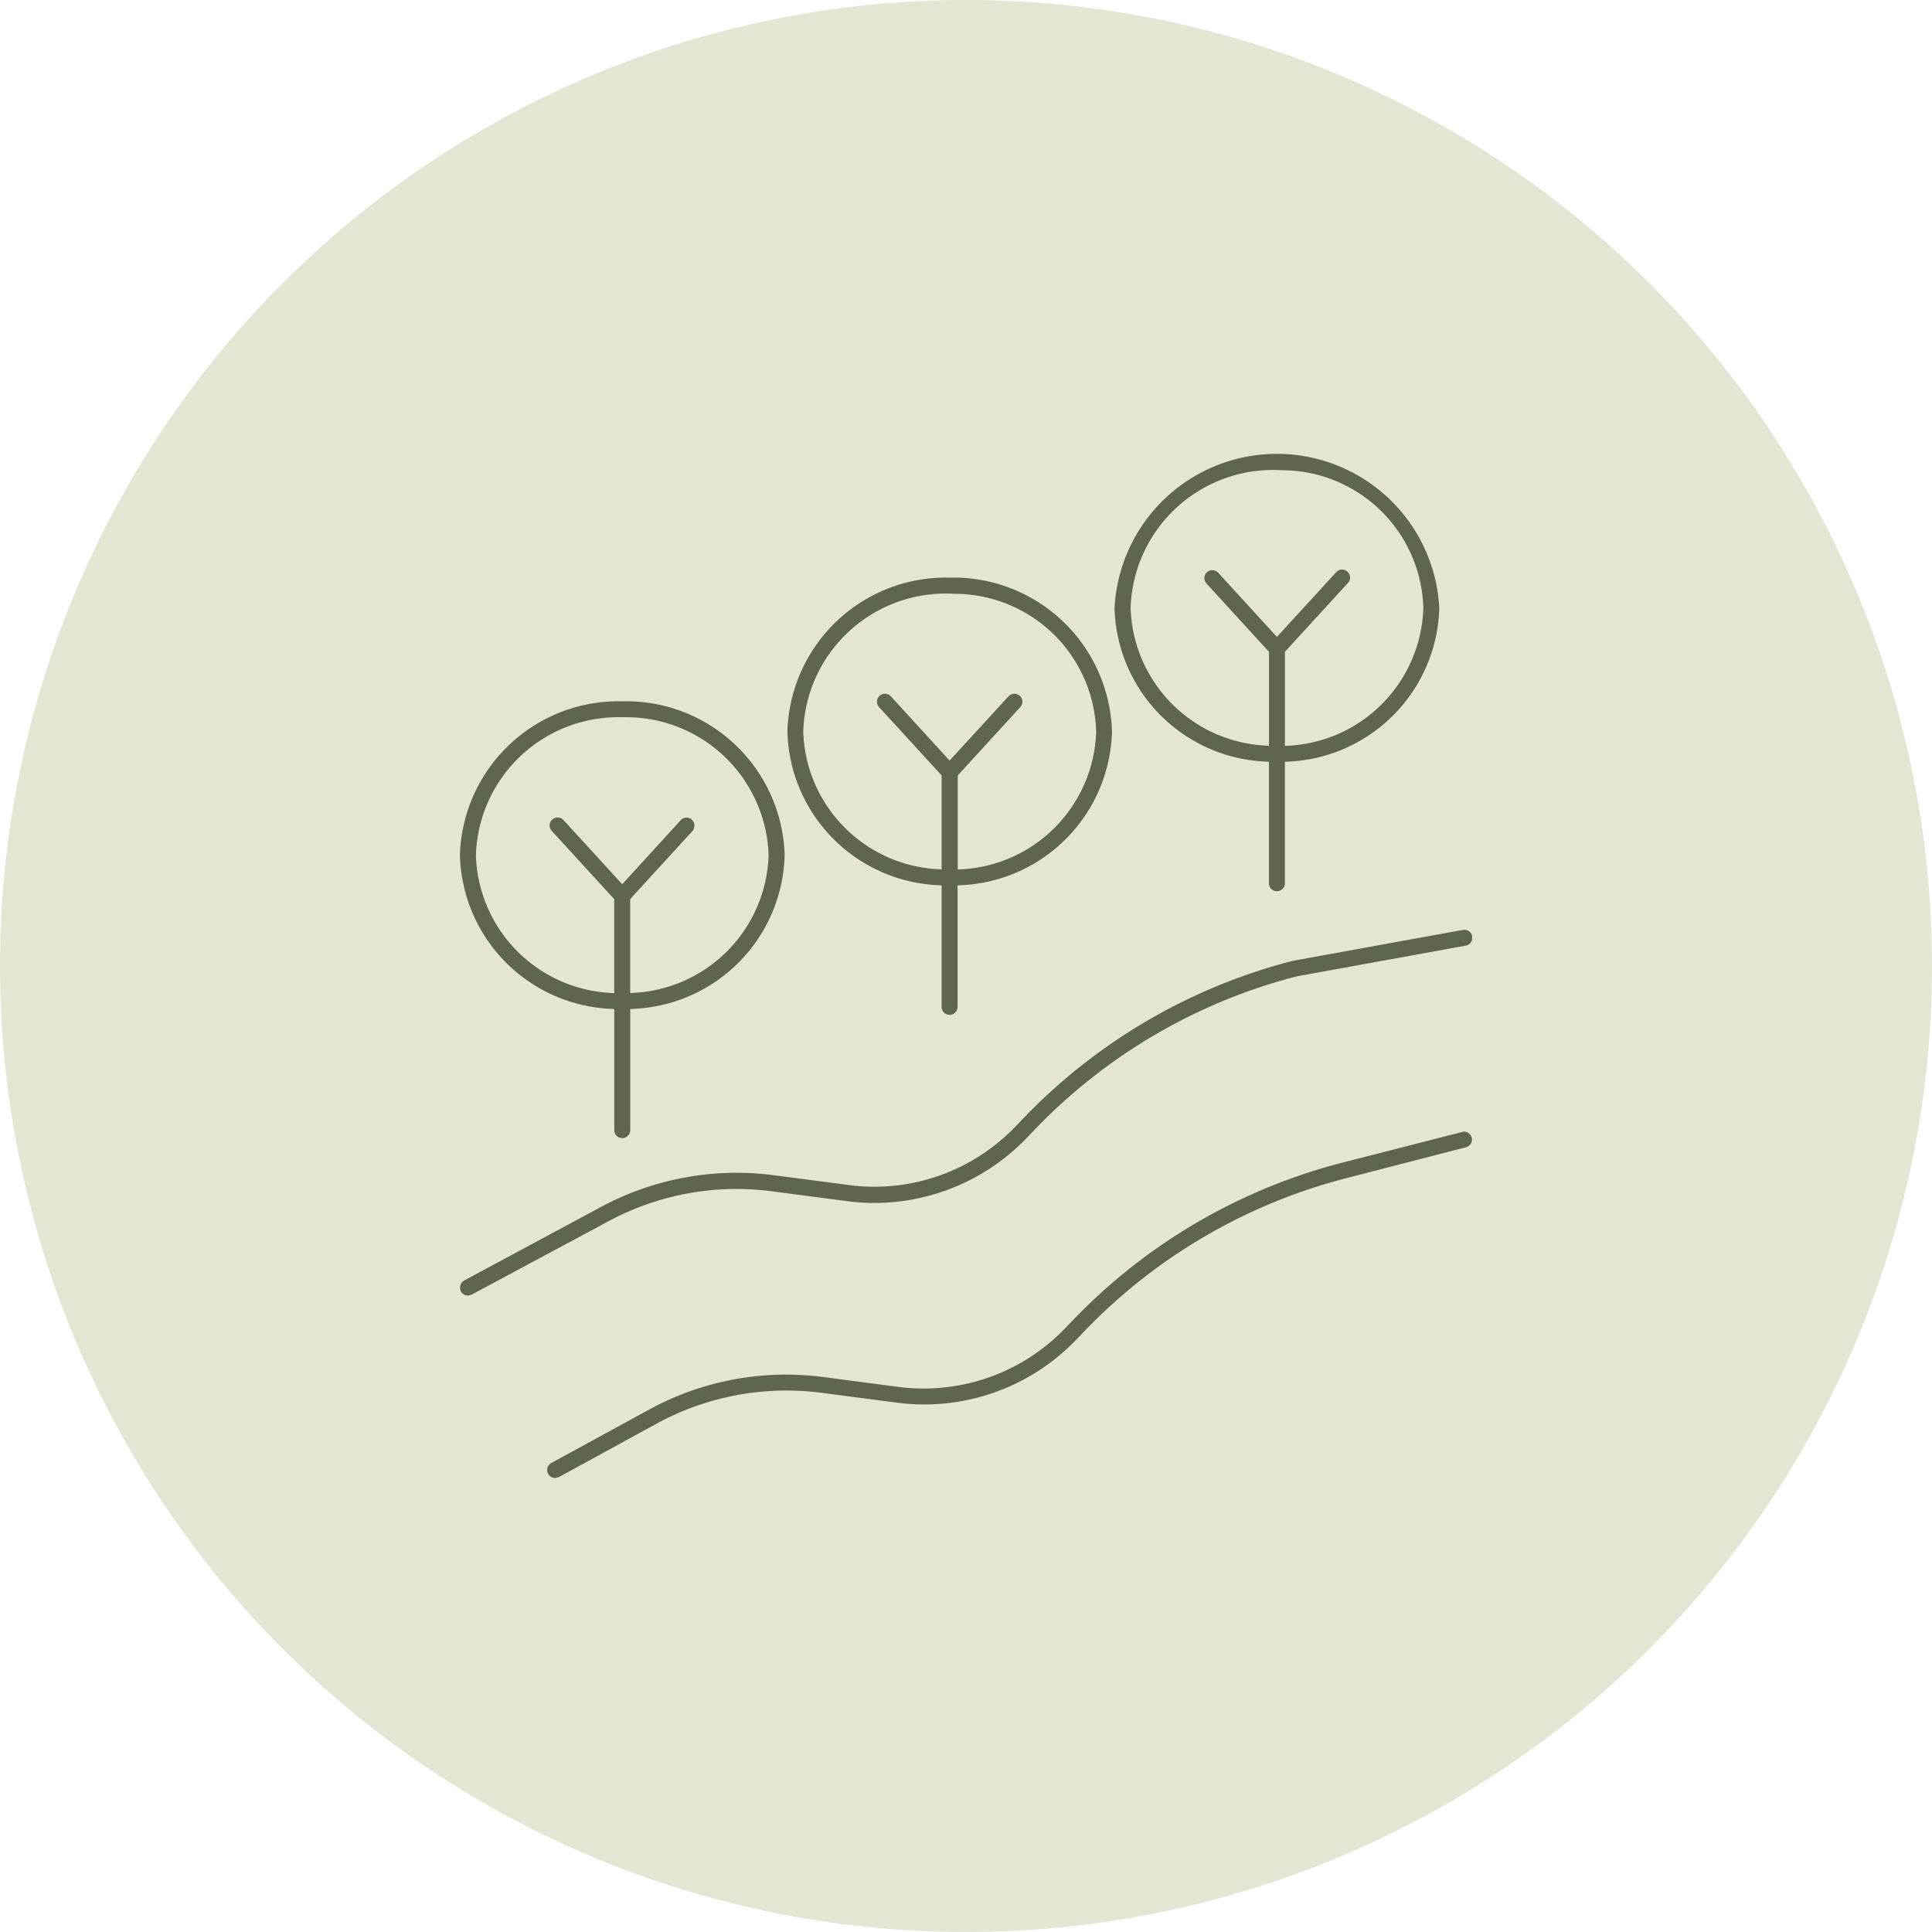
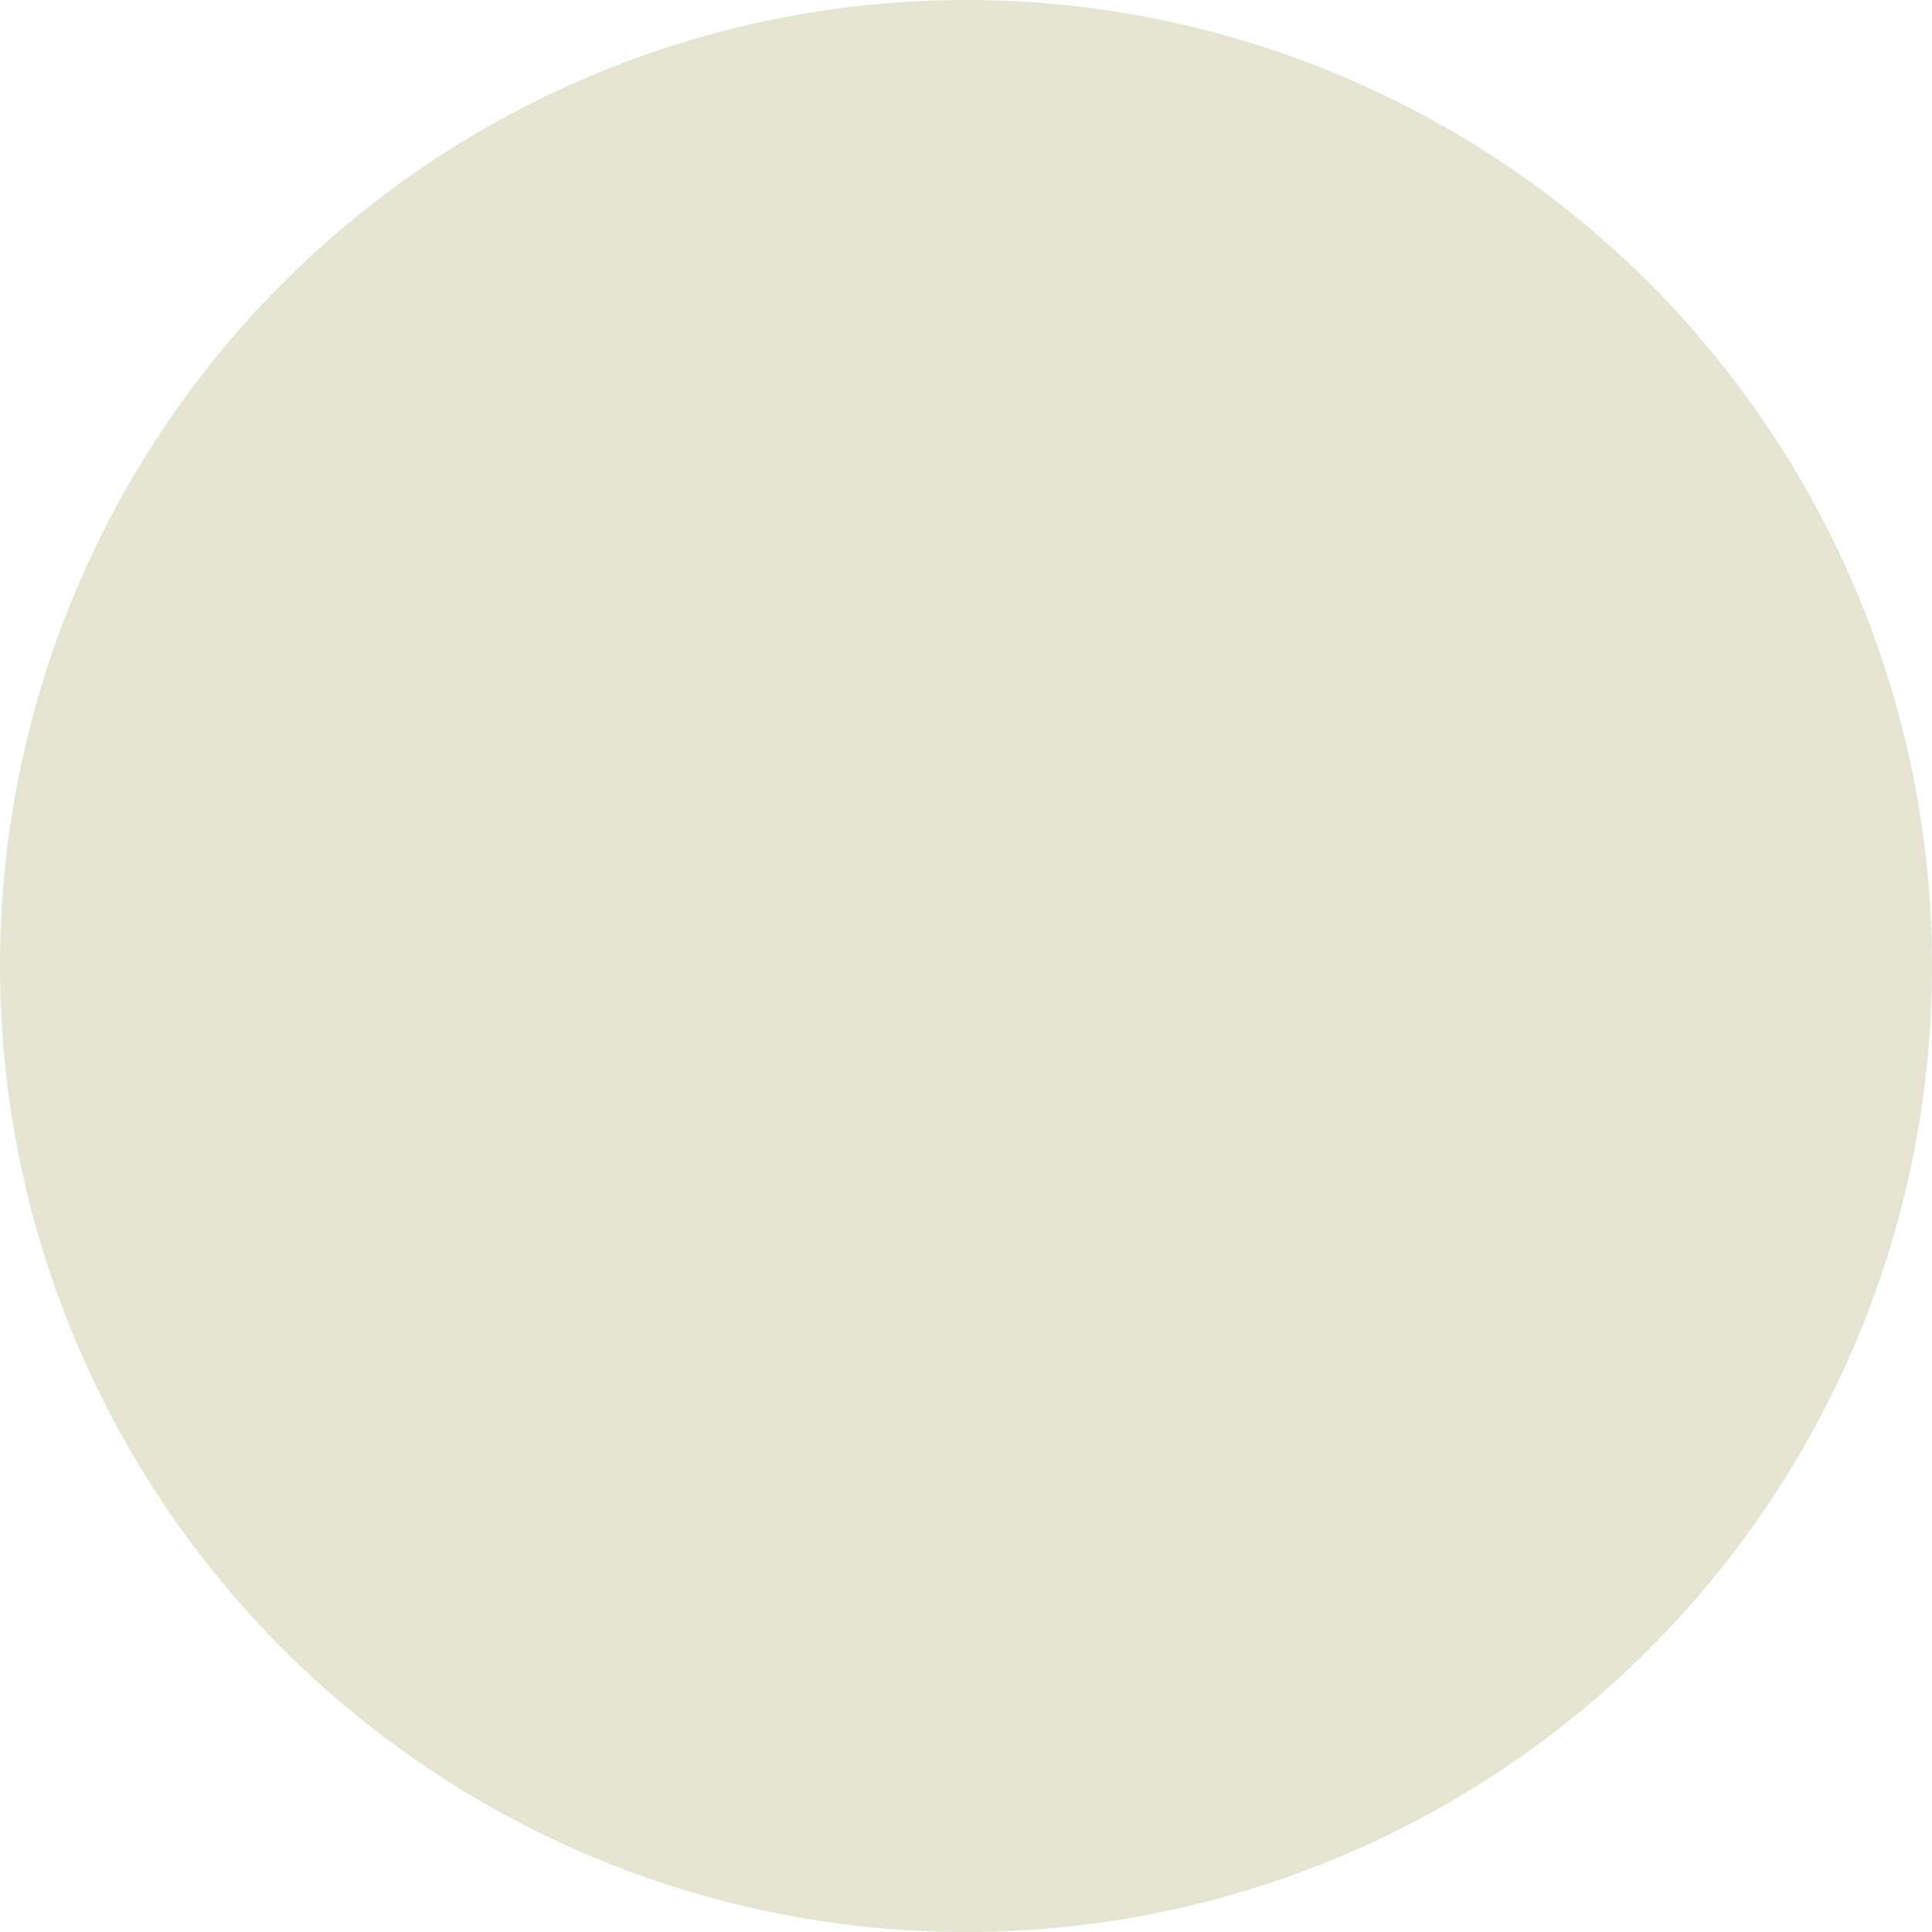
<svg xmlns="http://www.w3.org/2000/svg" width="75" height="75" viewBox="0 0 75 75">
  <defs>
    <clipPath id="clip-path">
-       <rect id="Rectangle_144" data-name="Rectangle 144" width="39.291" height="39.75" fill="#5e664f" />
-     </clipPath>
+       </clipPath>
  </defs>
  <g id="Group_354" data-name="Group 354" transform="translate(-1214 -4360)">
    <circle id="Ellipse_10" data-name="Ellipse 10" cx="37.5" cy="37.5" r="37.5" transform="translate(1214 4360)" fill="#e5e5d4" />
    <g id="Group_353" data-name="Group 353" transform="translate(1231.854 4377.625)">
      <g id="Group_352" data-name="Group 352" clip-path="url(#clip-path)">
        <path id="Path_228" data-name="Path 228" d="M12.106,28.621l2.953.386a8.048,8.048,0,0,0,1.043.067,8.217,8.217,0,0,0,5.879-2.5l.355-.371a21.57,21.57,0,0,1,10.135-5.923l6.564-1.194a.309.309,0,0,0-.08-.613c-.015,0-.015,0-6.62,1.2a22.146,22.146,0,0,0-10.448,6.1l-.357.371a7.594,7.594,0,0,1-5.429,2.3,7.384,7.384,0,0,1-.964-.062l-2.951-.385a11.121,11.121,0,0,0-6.772,1.265L.163,32.084a.331.331,0,0,0-.127.42.31.31,0,0,0,.274.164H.325l.132-.037L5.71,29.815a10.491,10.491,0,0,1,6.4-1.194" fill="#5e664f" />
-         <path id="Path_229" data-name="Path 229" d="M38.952,26.307l-4.691,1.2a22.176,22.176,0,0,0-10.448,6.1l-.357.371a7.611,7.611,0,0,1-6.392,2.241l-2.955-.387A11.094,11.094,0,0,0,7.335,37.1L3.548,39.168a.31.31,0,0,0,.152.582h.018l.129-.037,3.785-2.07a10.528,10.528,0,0,1,6.4-1.2l2.953.386A8.173,8.173,0,0,0,23.9,34.407l.357-.371a21.559,21.559,0,0,1,10.153-5.925l4.644-1.2a.306.306,0,0,0,.19-.143.3.3,0,0,0,.033-.235.314.314,0,0,0-.328-.228" fill="#5e664f" />
        <path id="Path_230" data-name="Path 230" d="M5.875,21.539l.117.008v4.715a.311.311,0,0,0,.621,0V21.547l.117-.008a6.134,6.134,0,0,0,5.876-5.963A6.154,6.154,0,0,0,6.3,9.6,6.154,6.154,0,0,0,0,15.576a6.133,6.133,0,0,0,5.875,5.963M6.3,10.218a5.535,5.535,0,0,1,5.683,5.358,5.523,5.523,0,0,1-5.239,5.341l-.134.009v-3.65l2.425-2.649A.333.333,0,0,0,9,14.189a.311.311,0,0,0-.42.016L6.3,16.7l-2.279-2.49a.317.317,0,0,0-.439-.02.308.308,0,0,0-.1.214.312.312,0,0,0,.081.224l2.427,2.652v3.65l-.134-.009A5.523,5.523,0,0,1,.62,15.576,5.534,5.534,0,0,1,6.3,10.218" fill="#5e664f" />
        <path id="Path_231" data-name="Path 231" d="M18.582,16.739l.117.008v4.714a.31.31,0,1,0,.62,0V16.747l.117-.008a6.133,6.133,0,0,0,5.877-5.962,6.155,6.155,0,0,0-6.3-5.979,6.155,6.155,0,0,0-6.3,5.979,6.128,6.128,0,0,0,5.876,5.962m.425-11.32.248.009a5.5,5.5,0,0,1,5.437,5.353,5.521,5.521,0,0,1-5.238,5.34l-.135.01V12.477l2.428-2.652a.312.312,0,0,0-.02-.439.317.317,0,0,0-.438.02L19.009,11.9,16.73,9.407a.316.316,0,0,0-.439-.021.311.311,0,0,0-.019.439L18.7,12.476v3.651l-.134-.01a5.518,5.518,0,0,1-5.238-5.34,5.533,5.533,0,0,1,5.68-5.358" fill="#5e664f" />
-         <path id="Path_232" data-name="Path 232" d="M31.288,11.941l.117.008v4.714a.31.31,0,1,0,.62,0V11.949l.117-.008a6.134,6.134,0,0,0,5.877-5.963,6.312,6.312,0,0,0-12.607,0,6.134,6.134,0,0,0,5.876,5.963M31.713.621l.248.009A5.5,5.5,0,0,1,37.4,5.982a5.522,5.522,0,0,1-5.239,5.341l-.135.01V7.678l2.431-2.655A.31.31,0,1,0,34,4.607L31.715,7.1,29.436,4.607A.321.321,0,0,0,29,4.587a.311.311,0,0,0-.1.217.3.3,0,0,0,.081.222l2.427,2.652v3.651l-.133-.01a5.522,5.522,0,0,1-5.239-5.341A5.532,5.532,0,0,1,31.713.621" fill="#5e664f" />
      </g>
    </g>
  </g>
</svg>